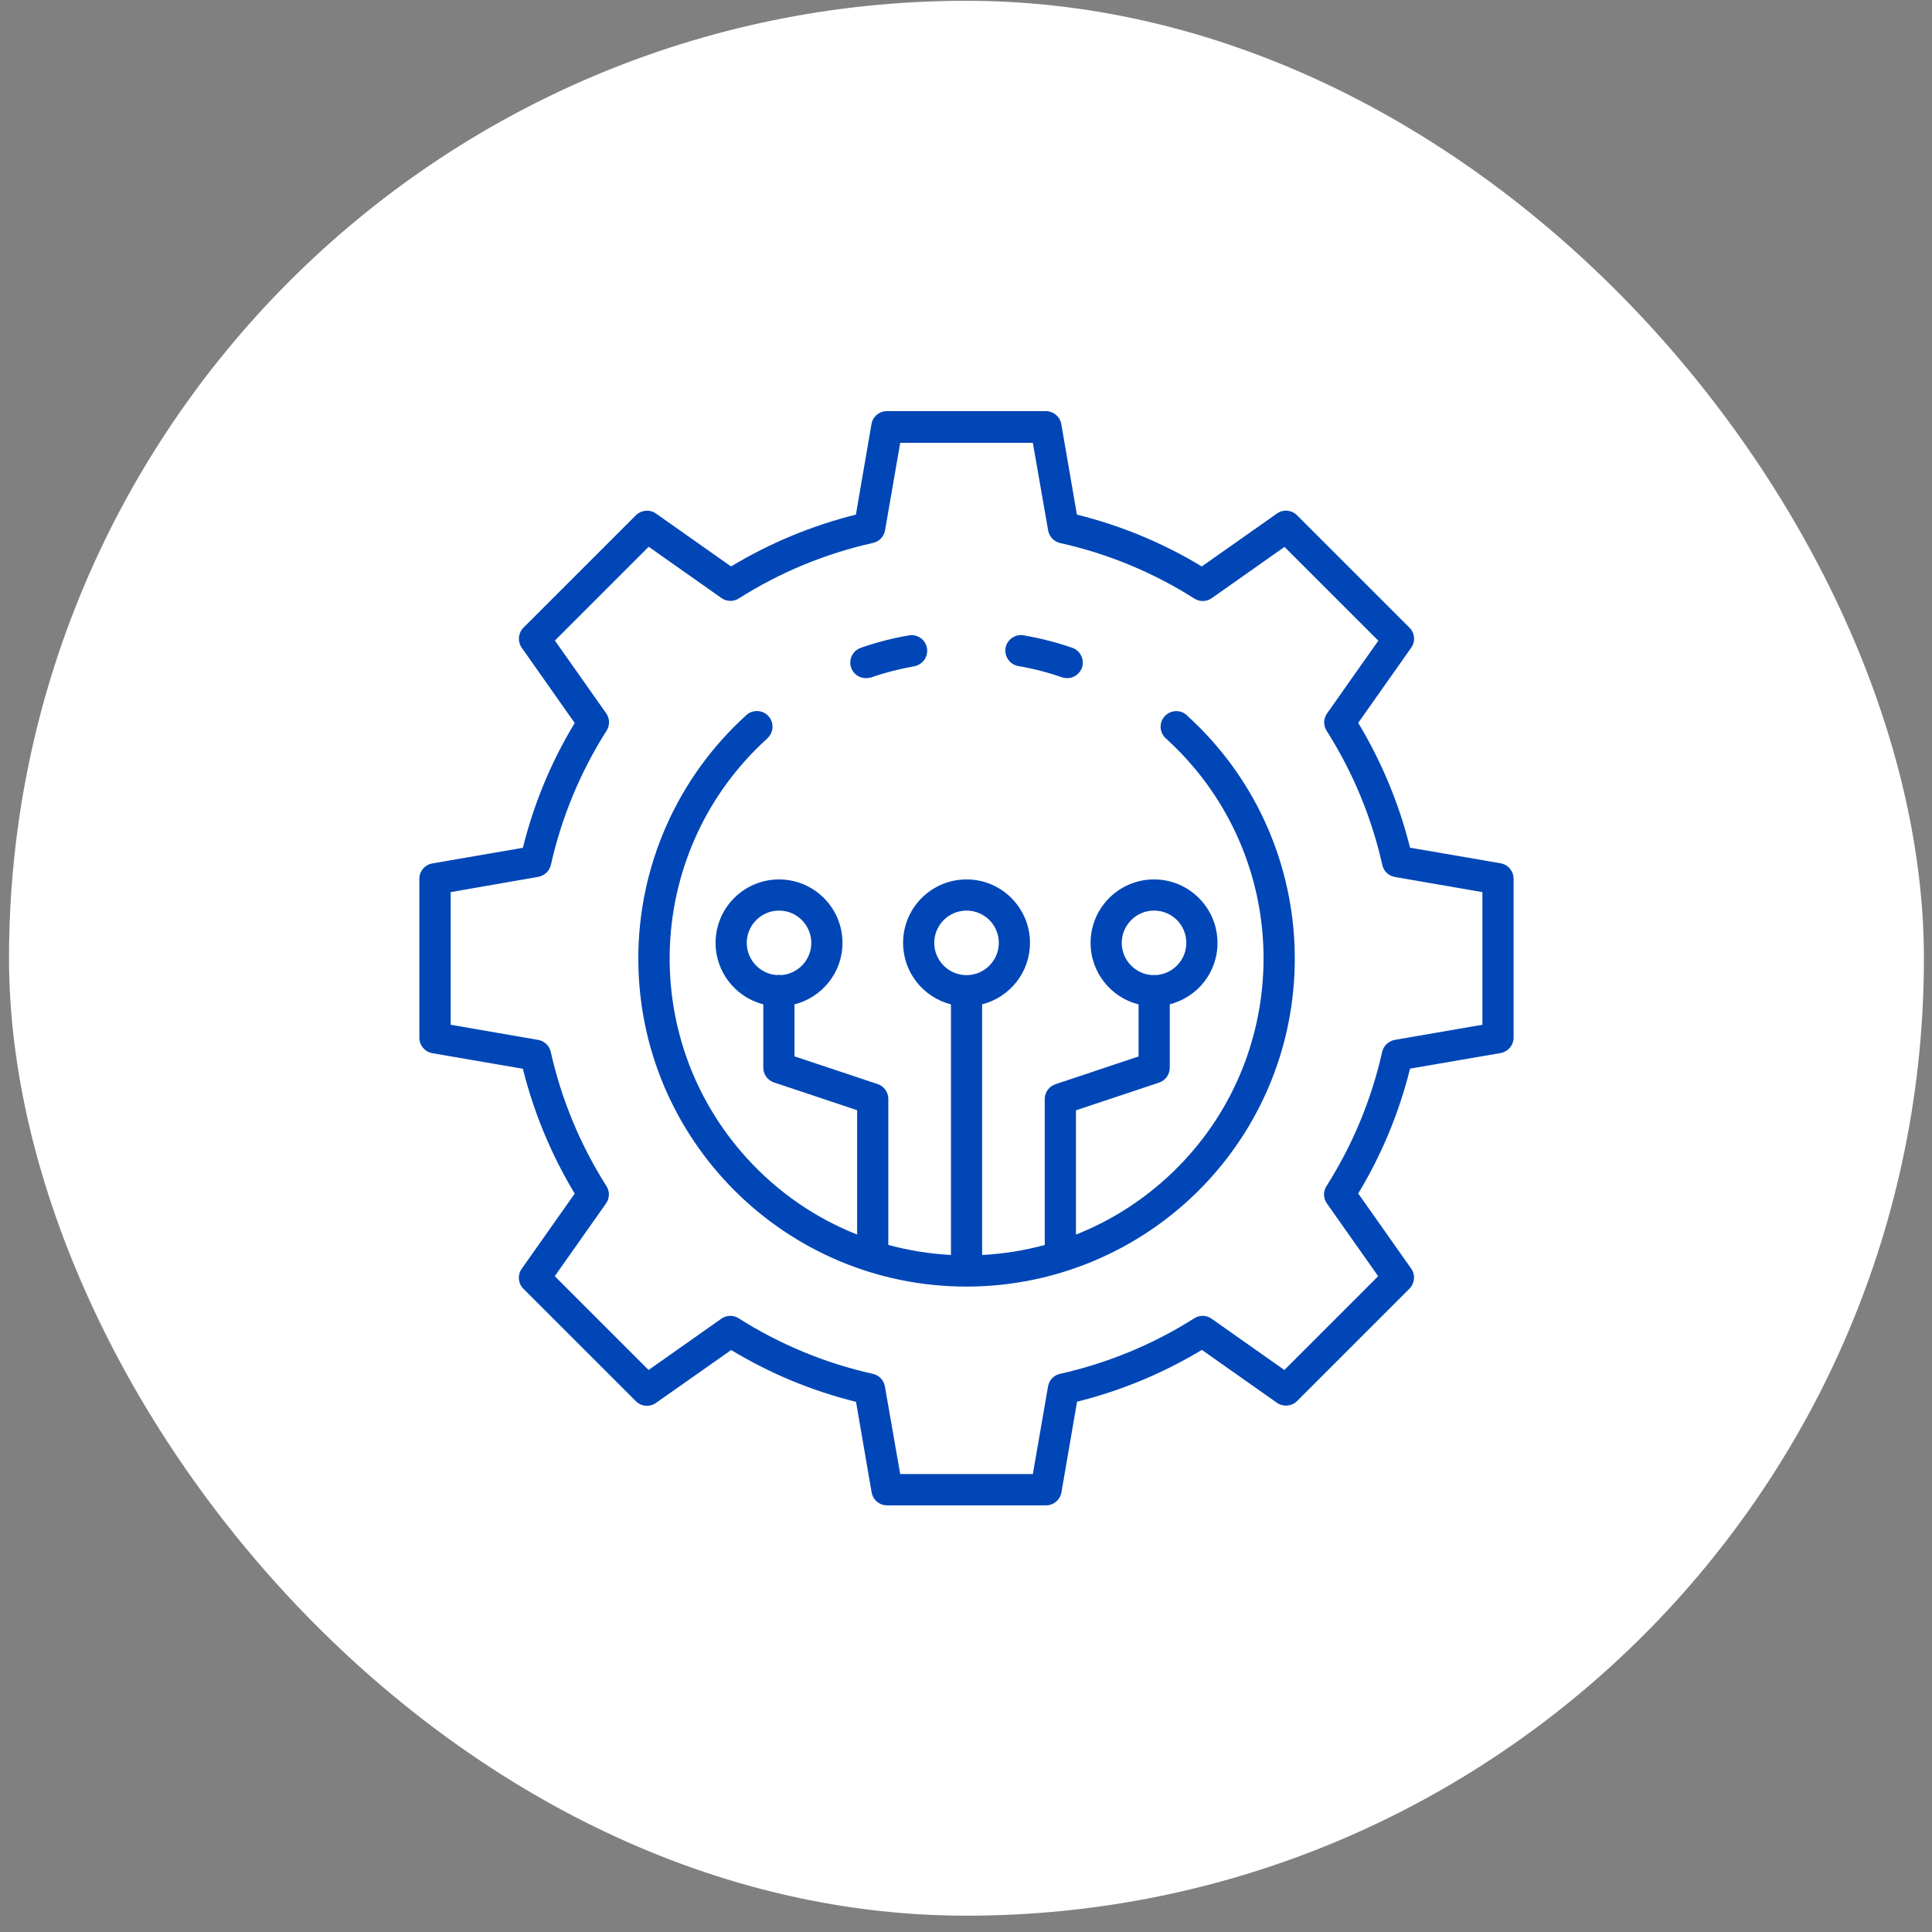
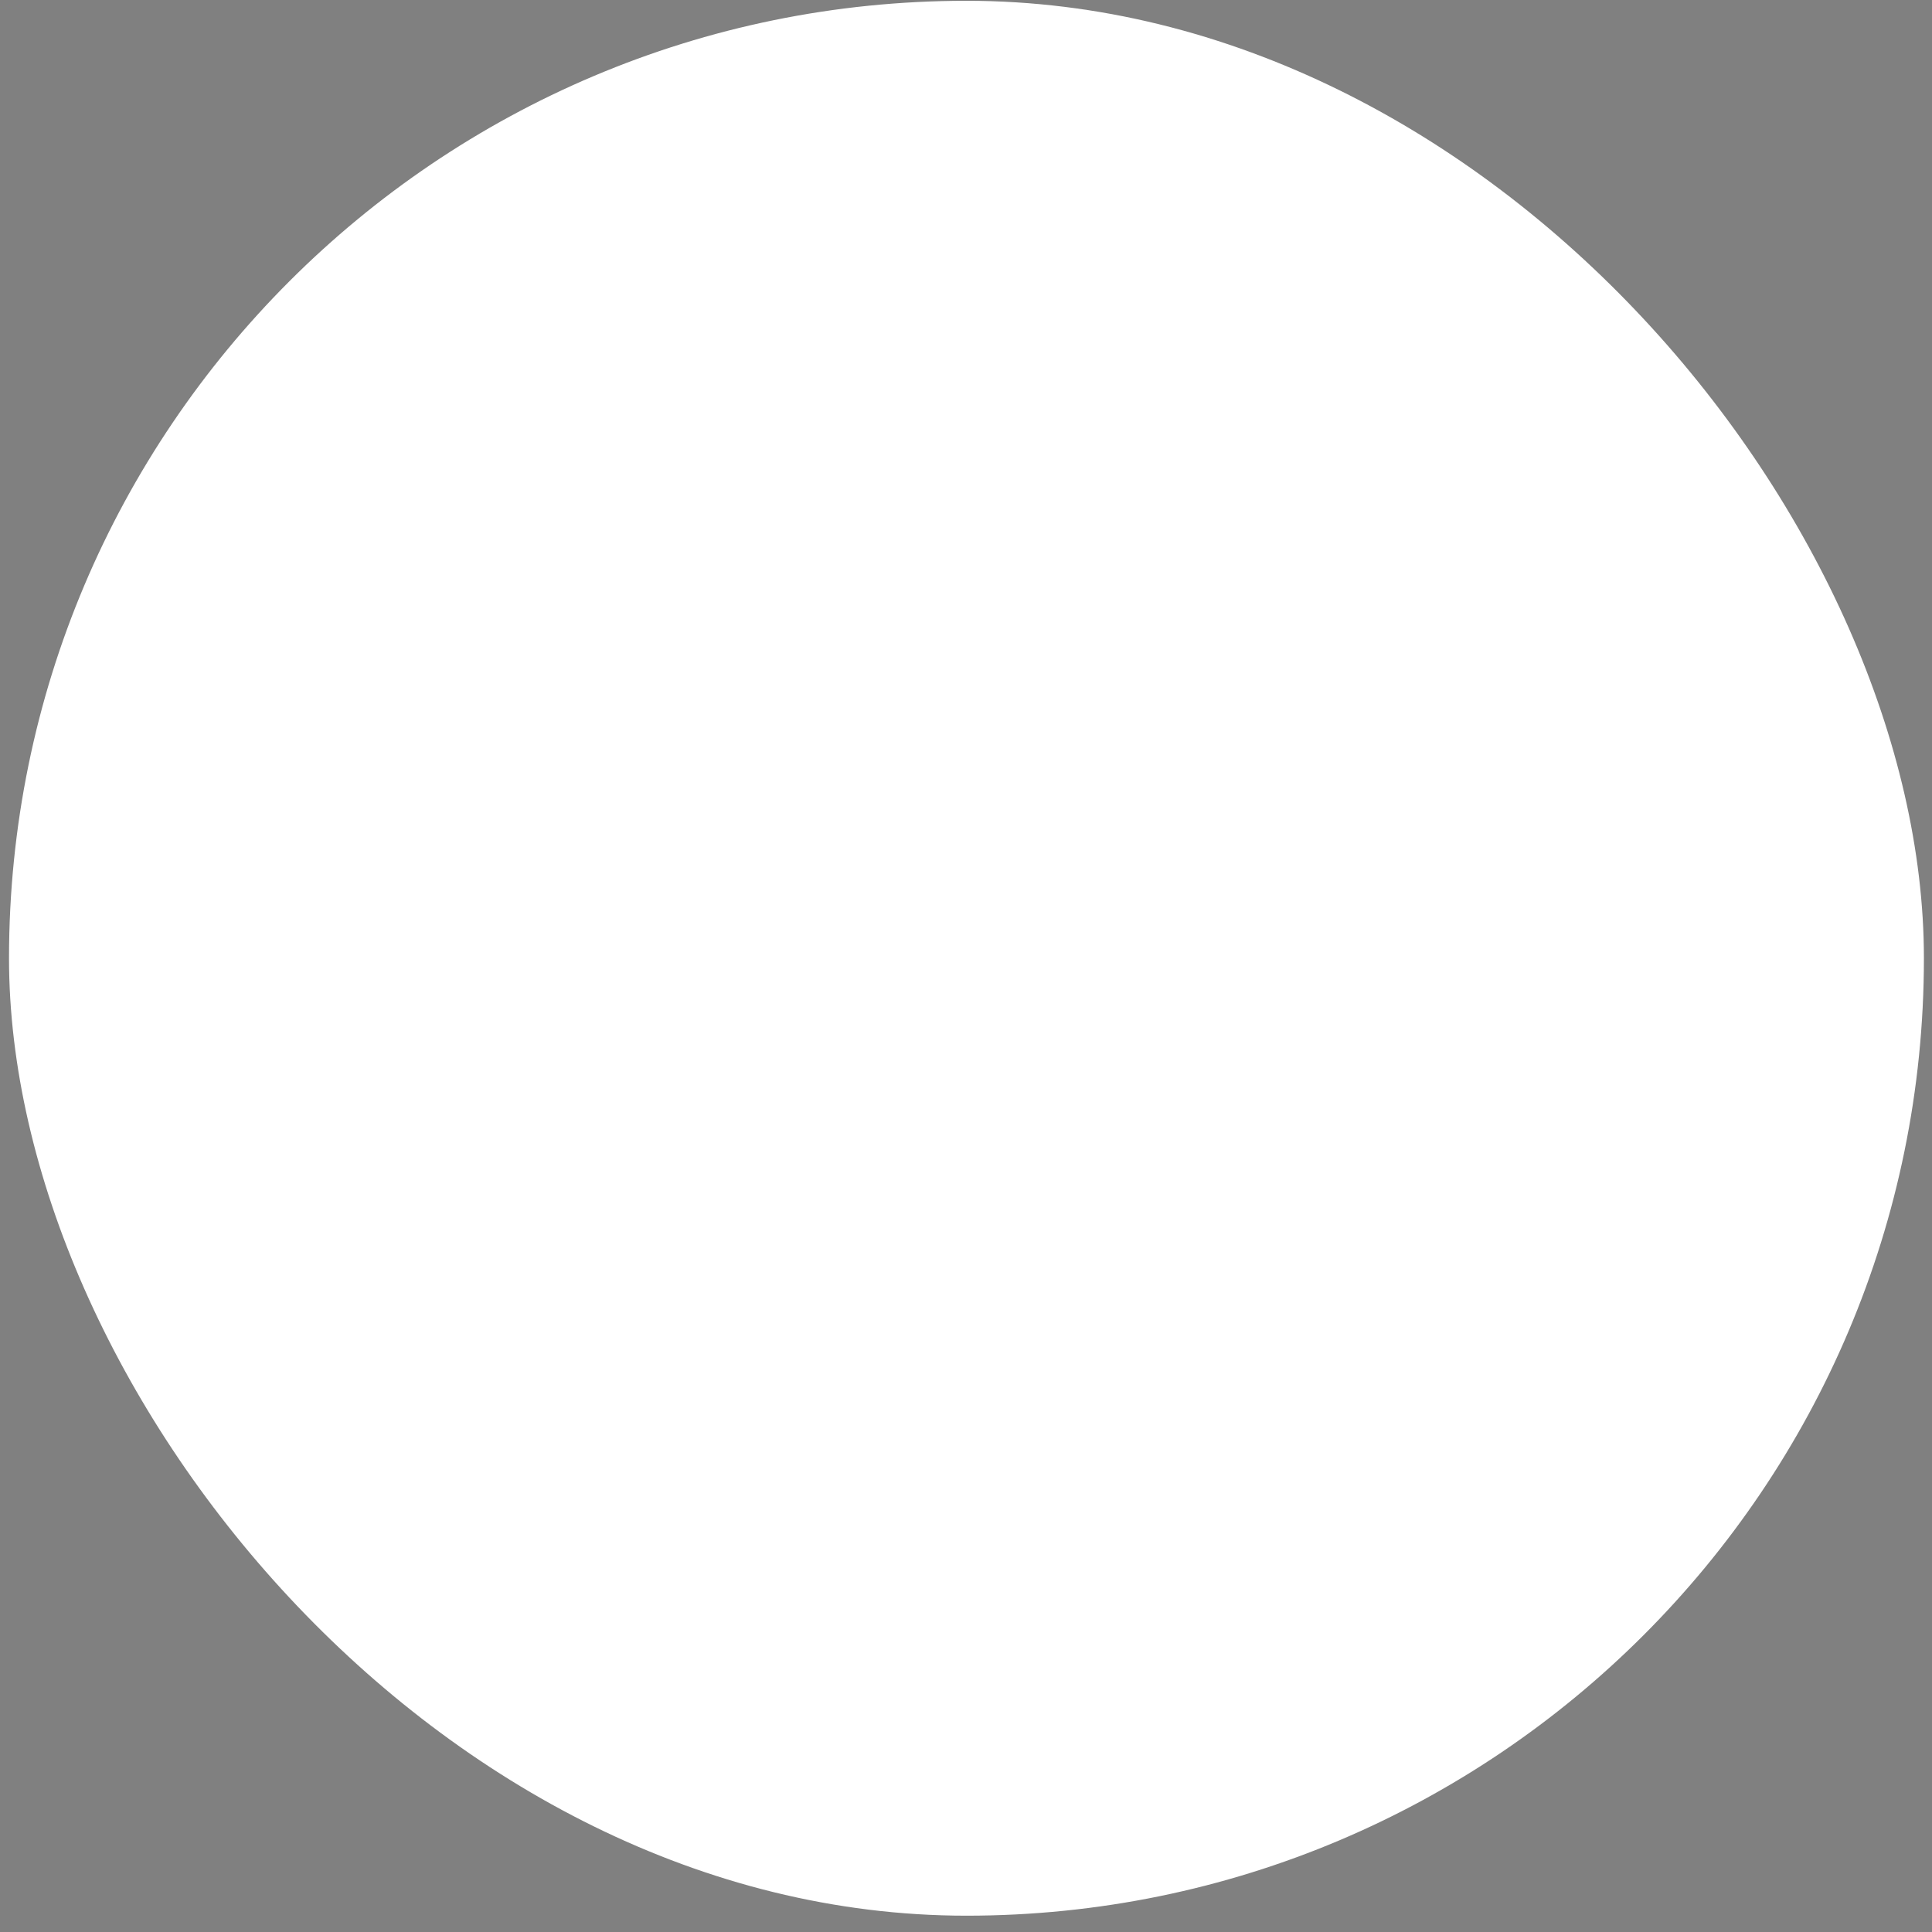
<svg xmlns="http://www.w3.org/2000/svg" width="113" height="113" viewBox="0 0 113 113" fill="none">
  <rect x="0" y="0" width="113" height="113" fill="#808080" stroke="none" />
  <rect x="0.527" y="0.046" width="112" height="112" rx="56" fill="white" />
-   <path fill-rule="evenodd" clip-rule="evenodd" d="M51.884 88.046H61.178C61.626 88.046 62.011 87.718 62.083 87.278L62.995 81.984C65.562 81.344 68.026 80.321 70.297 78.953L74.689 82.048C75.057 82.304 75.553 82.256 75.865 81.944L82.44 75.37C82.752 75.05 82.792 74.555 82.536 74.195L79.44 69.805C80.816 67.533 81.832 65.078 82.472 62.503L87.767 61.592C88.207 61.512 88.527 61.136 88.527 60.688V51.395C88.527 50.947 88.207 50.572 87.767 50.492L82.472 49.58C81.832 47.013 80.808 44.55 79.44 42.279L82.536 37.889C82.8 37.521 82.752 37.025 82.44 36.713L75.865 30.14C75.545 29.82 75.049 29.779 74.689 30.035L70.29 33.13C68.018 31.755 65.562 30.739 62.987 30.099L62.074 24.805C61.994 24.365 61.618 24.046 61.17 24.046H51.876C51.428 24.046 51.044 24.365 50.972 24.805L50.06 30.099C47.492 30.739 45.029 31.763 42.757 33.13L38.365 30.035C37.998 29.779 37.502 29.828 37.19 30.14L30.614 36.713C30.302 37.033 30.263 37.529 30.519 37.889L33.614 42.287C32.238 44.558 31.222 47.013 30.582 49.588L25.287 50.5C24.848 50.58 24.527 50.956 24.527 51.404V60.696C24.527 61.144 24.848 61.52 25.287 61.6L30.582 62.511C31.222 65.079 32.246 67.542 33.614 69.813L30.519 74.203C30.255 74.571 30.302 75.067 30.614 75.379L37.19 81.952C37.51 82.272 38.005 82.312 38.365 82.056L42.765 78.961C45.037 80.337 47.492 81.352 50.068 81.992L50.98 87.286C51.06 87.726 51.436 88.046 51.884 88.046ZM60.41 86.214H52.652L51.756 81.089C51.692 80.721 51.412 80.433 51.052 80.353C48.269 79.737 45.612 78.633 43.205 77.106C42.893 76.906 42.493 76.914 42.189 77.13L37.934 80.129L32.446 74.643L35.446 70.388C35.661 70.084 35.67 69.684 35.47 69.373C33.942 66.966 32.838 64.311 32.214 61.528C32.134 61.168 31.847 60.888 31.487 60.824L26.359 59.936V52.179L31.494 51.284C31.854 51.212 32.142 50.94 32.222 50.58C32.846 47.797 33.95 45.142 35.478 42.735C35.678 42.423 35.67 42.023 35.454 41.719L32.455 37.465L37.941 31.979L42.197 34.978C42.501 35.194 42.901 35.201 43.213 35.002C45.62 33.474 48.276 32.378 51.06 31.755C51.42 31.675 51.7 31.387 51.764 31.027L52.652 25.901H60.41L61.306 31.035C61.378 31.395 61.65 31.683 62.01 31.763C64.794 32.379 67.45 33.482 69.858 35.01C70.17 35.21 70.569 35.201 70.873 34.986L75.129 31.987L80.617 37.473L77.617 41.727C77.401 42.031 77.393 42.431 77.593 42.743C79.121 45.15 80.225 47.805 80.849 50.588C80.929 50.948 81.216 51.227 81.576 51.291L86.703 52.179V59.936L81.568 60.824C81.208 60.896 80.92 61.168 80.84 61.528C80.216 64.311 79.113 66.966 77.585 69.373C77.385 69.684 77.392 70.084 77.608 70.388L80.608 74.643L75.121 80.129L70.865 77.13C70.561 76.914 70.162 76.906 69.85 77.106C67.442 78.633 64.786 79.729 62.002 80.353C61.635 80.433 61.363 80.721 61.299 81.089L60.41 86.214ZM62.115 39.617C62.219 39.648 62.315 39.665 62.419 39.665C62.803 39.665 63.155 39.417 63.283 39.049C63.443 38.577 63.195 38.057 62.715 37.889C61.795 37.569 60.843 37.329 59.883 37.161C59.867 37.153 59.859 37.153 59.851 37.153C59.355 37.081 58.883 37.425 58.811 37.921C58.739 38.417 59.083 38.881 59.579 38.961C60.435 39.105 61.291 39.329 62.115 39.617ZM56.531 75.251C45.932 75.251 37.334 66.654 37.334 56.058C37.334 50.644 39.621 45.486 43.629 41.847C43.989 41.495 44.573 41.503 44.925 41.863C45.277 42.223 45.268 42.807 44.908 43.159L44.861 43.207C37.758 49.652 37.229 60.632 43.677 67.734C45.522 69.767 47.74 71.261 50.132 72.207V64.934L45.269 63.311C44.893 63.183 44.644 62.839 44.644 62.447V58.743C43.041 58.333 41.853 56.877 41.853 55.147C41.853 53.099 43.517 51.436 45.565 51.436C47.612 51.436 49.276 53.099 49.276 55.147C49.276 56.883 48.08 58.337 46.468 58.745V61.784L51.332 63.407C51.708 63.535 51.956 63.879 51.956 64.271V72.814C53.155 73.14 54.384 73.336 55.62 73.401V58.745C54.012 58.338 52.82 56.88 52.82 55.147C52.82 53.099 54.483 51.436 56.531 51.436C58.579 51.436 60.242 53.099 60.242 55.147C60.242 56.88 59.051 58.333 57.443 58.743V73.402C58.676 73.338 59.904 73.143 61.106 72.817V64.279C61.106 63.887 61.363 63.535 61.731 63.415L66.594 61.791V58.747C64.982 58.343 63.787 56.883 63.787 55.147C63.787 53.099 65.45 51.436 67.498 51.436C69.546 51.436 71.209 53.099 71.209 55.147C71.216 56.878 70.028 58.329 68.418 58.741V62.455C68.418 62.847 68.162 63.199 67.794 63.319L62.931 64.942V72.21C64.822 71.461 66.614 70.365 68.21 68.917C75.313 62.471 75.841 51.492 69.394 44.39C69.018 43.974 68.618 43.583 68.21 43.207C67.826 42.879 67.77 42.303 68.098 41.919C68.426 41.535 69.002 41.479 69.386 41.807L69.434 41.855C77.289 48.981 77.872 61.12 70.745 68.965C67.106 72.964 61.947 75.251 56.531 75.251ZM56.489 57.034C56.503 57.034 56.517 57.033 56.531 57.033C56.545 57.033 56.559 57.034 56.573 57.034C57.594 57.012 58.419 56.173 58.419 55.147C58.419 54.099 57.571 53.259 56.531 53.259C55.491 53.259 54.643 54.107 54.643 55.147C54.643 56.173 55.469 57.012 56.489 57.034ZM67.506 57.025C67.542 57.025 67.577 57.027 67.612 57.032C68.599 56.972 69.386 56.148 69.386 55.147C69.386 54.099 68.546 53.259 67.498 53.259C66.458 53.259 65.61 54.107 65.61 55.147C65.61 56.152 66.402 56.978 67.394 57.032C67.431 57.028 67.468 57.025 67.506 57.025ZM45.706 57.03C46.68 56.957 47.453 56.139 47.453 55.147C47.445 54.099 46.605 53.259 45.565 53.259C44.525 53.259 43.677 54.107 43.677 55.147C43.677 56.136 44.443 56.951 45.413 57.029C45.46 57.021 45.508 57.017 45.557 57.017C45.608 57.017 45.657 57.022 45.706 57.03ZM49.732 38.752C49.732 39.256 50.14 39.664 50.644 39.664C50.748 39.664 50.844 39.648 50.948 39.624C51.772 39.337 52.62 39.12 53.484 38.968C53.964 38.872 54.292 38.416 54.22 37.929C54.148 37.425 53.675 37.081 53.179 37.161C52.219 37.321 51.267 37.569 50.348 37.889C49.98 38.017 49.732 38.36 49.732 38.752Z" fill="#0046B6" />
</svg>